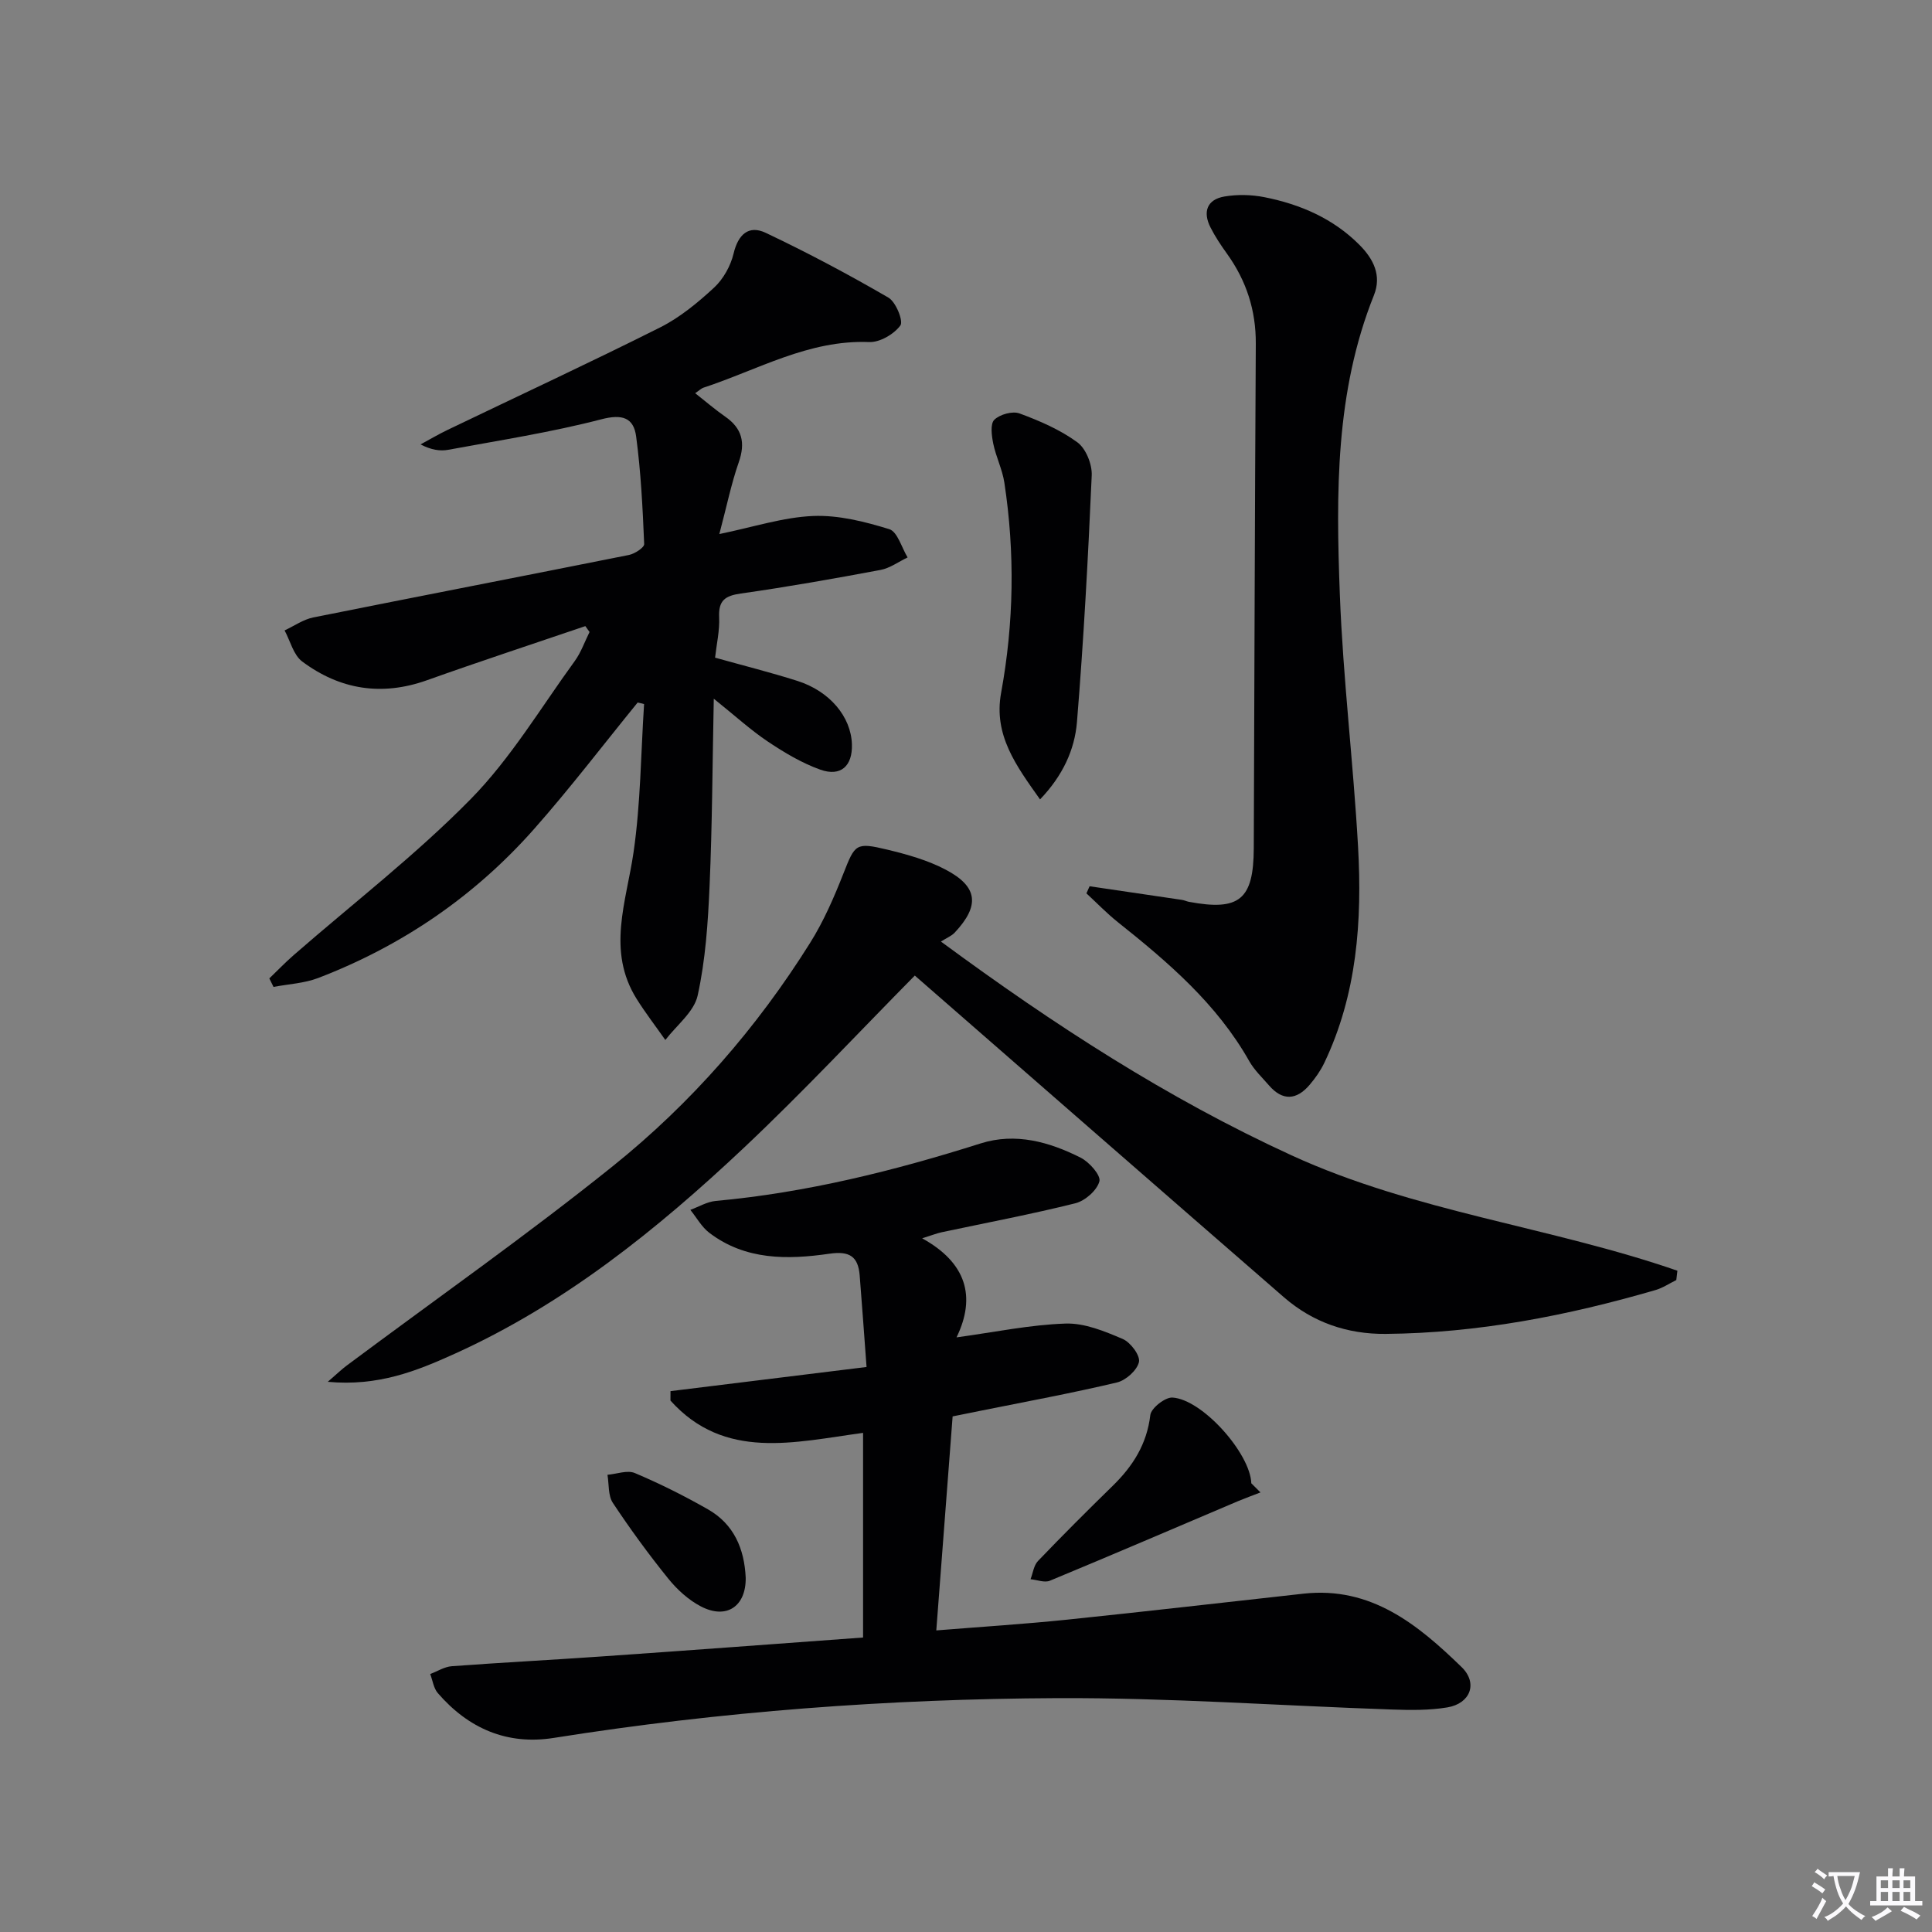
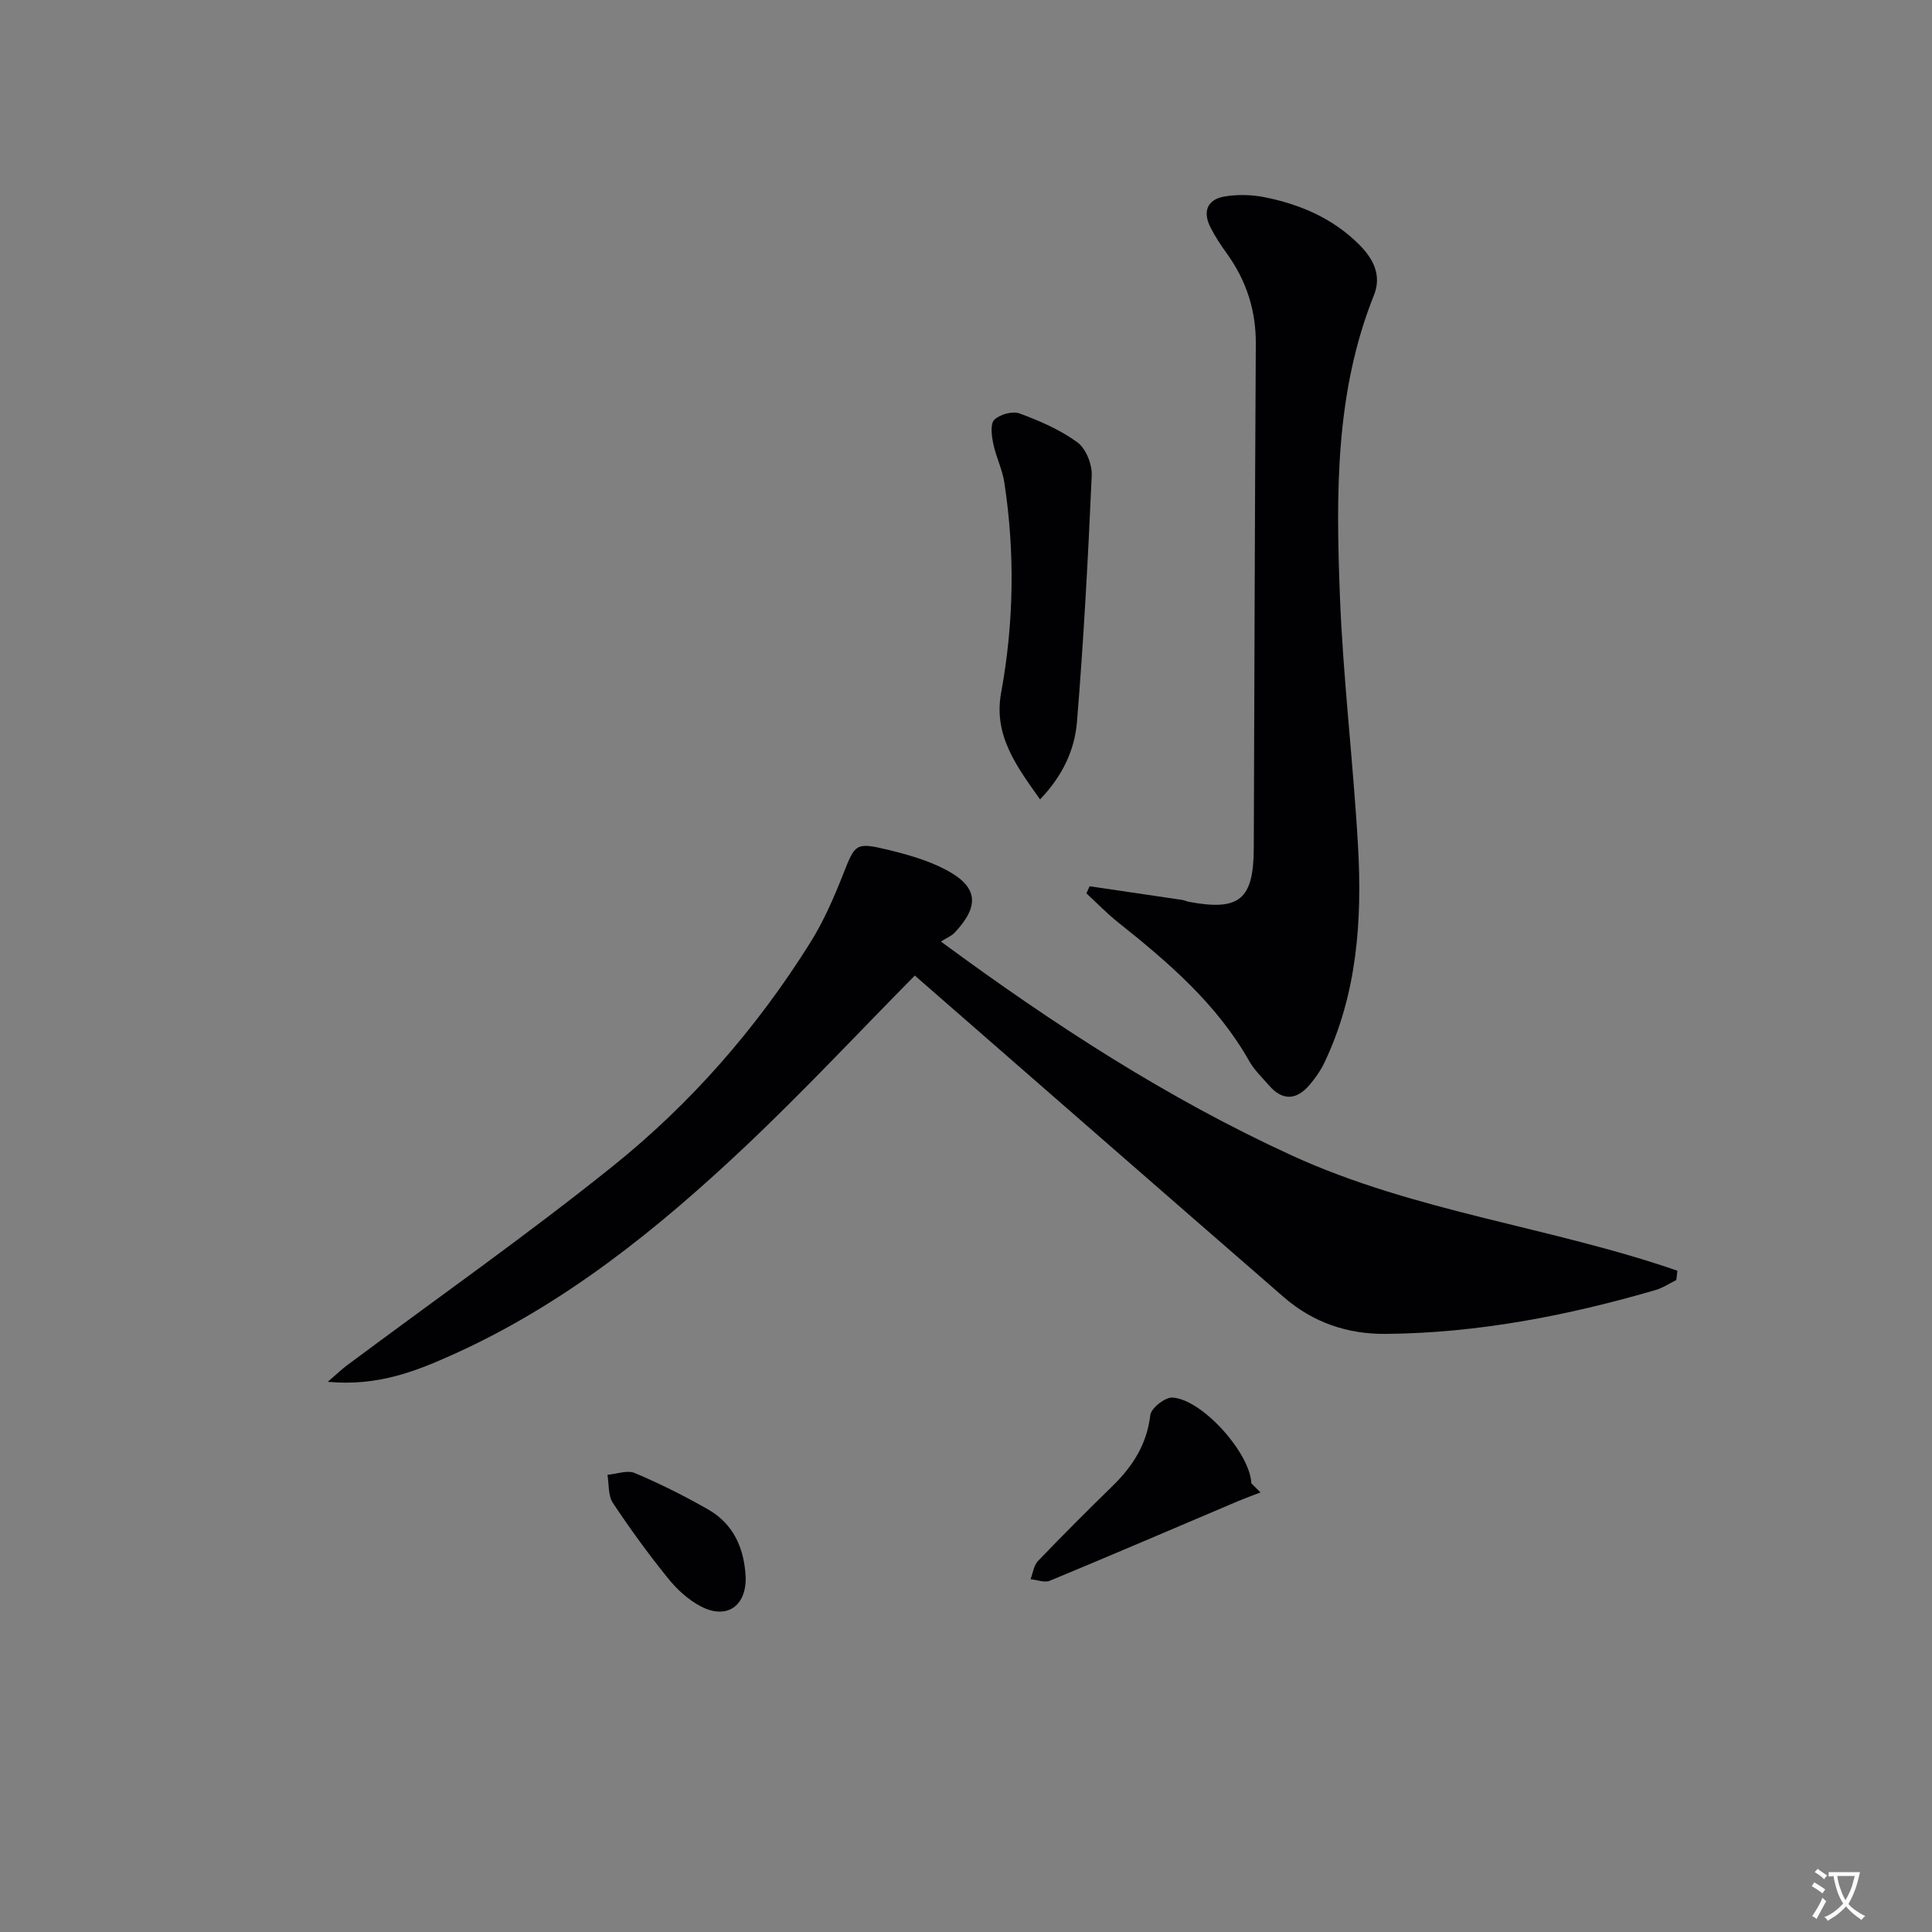
<svg xmlns="http://www.w3.org/2000/svg" enable-background="new 0 0 400 400" viewBox="0 0 400 400">
  <rect x="0" y="0" width="400" height="400" fill="#808080" stroke="none" />
  <path d="m377.9 391.2c-.2.3-.4.5-.6.8-.7-.6-1.4-1-2.2-1.5.2-.3.4-.5.5-.8.6.4 1.4.8 2.3 1.5zm-1.8 6.1c-.2-.2-.5-.4-.9-.6.4-.6.8-1.2 1.2-1.9s.7-1.3.9-1.9c.3.3.5.5.8.7-.7 1.3-1.4 2.6-2 3.7zm2.2-9c-.3.3-.5.5-.6.8-.6-.6-1.3-1.1-2-1.5.3-.3.5-.5.6-.7.6.5 1.3.9 2 1.4zm.3.2v-.9h2 4.5c-.3 1.3-.6 2.5-1 3.6s-.9 2.1-1.4 3c.4.5 1 1 1.6 1.4s1.2.8 1.9 1.1c-.3.2-.5.4-.8.8-.4-.3-1-.7-1.6-1.2s-1.2-1.1-1.6-1.6c-.5.6-1.1 1.1-1.7 1.6s-1.4.9-2.1 1.4c-.1-.3-.3-.5-.7-.8.6-.2 1.2-.5 1.9-1s1.4-1.1 2-1.8c-.5-.8-.9-1.6-1.2-2.5s-.6-2-.8-3.2c-.4.1-.7.1-1 .1zm2.5 2.7c.3 1 .7 1.7 1 2.2.3-.5.6-1.1 1-2s.6-1.9.9-3h-3.2-.4c.1.9.3 1.8.7 2.8z" fill="#fbfafc" />
-   <path d="m396.5 388.5v1.5 3.6h1.5v.9c-.4 0-1 0-1.7 0h-7.9c-.5 0-.9 0-1.2 0v-.9h1.3v-3.5c0-.7 0-1.2 0-1.6h2.4c0-.8 0-1.4 0-1.7h1c0 .3-.1.8-.1 1.7h1.5c0-.8 0-1.4 0-1.7h1c0 .3-.1.9-.1 1.7zm-8.2 9.2c-.2-.3-.5-.5-.8-.8.8-.3 1.4-.6 1.9-.9s1-.7 1.4-1.1c.3.3.6.5.9.8-1.6 1-2.8 1.6-3.4 2zm2.6-6.8v-1.6h-1.5v1.6zm0 2.7v-1.9h-1.5v1.9zm2.4-2.7v-1.6h-1.5v1.6zm0 2.7v-1.9h-1.5v1.9zm.2 2 .7-.8c.4.2.9.5 1.6.8s1.3.7 1.8 1c-.3.3-.5.5-.8.8-.4-.3-1.5-1-3.3-1.8zm2-4.7v-1.6h-1.4v1.6zm0 2.7v-1.9h-1.4v1.9z" fill="#fbfafc" />
  <g fill="#010103">
-     <path d="m178.69 339.03c0-14.53 0-28.29 0-42.37-14.21 1.92-28.68 5.79-39.88-6.69 0-.65.01-1.3.01-1.95 13.27-1.63 26.54-3.27 40.59-5-.51-6.79-.93-12.88-1.42-18.95-.32-3.93-2.09-5.11-6.28-4.5-8.64 1.25-17.36 1.37-24.84-4.32-1.6-1.21-2.64-3.15-3.94-4.76 1.75-.64 3.47-1.69 5.27-1.85 18.77-1.72 36.91-6.23 54.84-11.91 7.21-2.28 14.2-.32 20.69 2.95 1.79.9 4.22 3.65 3.89 4.9-.49 1.87-2.96 4.03-4.96 4.54-9.17 2.29-18.47 4.04-27.72 6.01-.95.2-1.86.57-4.02 1.25 9.14 5.04 11.22 12.07 7.12 20.51 7.96-1.09 15.25-2.62 22.58-2.86 3.93-.13 8.08 1.59 11.83 3.19 1.61.69 3.65 3.42 3.36 4.76-.37 1.7-2.7 3.8-4.54 4.24-9.35 2.22-18.81 3.96-28.24 5.86-1.79.36-3.58.72-5.8 1.17-1.11 14.53-2.21 29.05-3.38 44.31 9.32-.75 18.19-1.31 27.02-2.22 16.35-1.69 32.68-3.59 49.02-5.39 13.96-1.54 23.65 6.39 32.72 15.2 3.42 3.32 1.83 7.55-2.96 8.35-3.73.62-7.62.57-11.43.44-23.11-.79-46.21-2.46-69.31-2.36-34.92.16-69.73 2.75-104.28 8.24-9.66 1.53-17.67-1.97-23.99-9.29-.87-1.01-1.06-2.61-1.57-3.94 1.49-.56 2.95-1.51 4.47-1.62 10.28-.76 20.58-1.29 30.86-2.01 17.93-1.24 35.83-2.58 54.29-3.93z" />
-     <path d="m132.02 145.45c-7.12 8.74-13.96 17.72-21.42 26.16-12.31 13.93-27.33 24.2-44.71 30.87-2.9 1.11-6.17 1.26-9.26 1.85-.29-.59-.58-1.17-.87-1.76 1.68-1.61 3.29-3.3 5.04-4.82 12.28-10.71 25.27-20.72 36.65-32.3 8.29-8.44 14.52-18.93 21.54-28.58 1.31-1.8 2.06-4.01 3.07-6.02-.29-.41-.58-.81-.87-1.22-10.93 3.72-21.9 7.32-32.77 11.2-9.39 3.35-18.04 1.96-25.85-3.87-1.81-1.35-2.47-4.25-3.65-6.44 1.97-.91 3.85-2.26 5.92-2.68 21.78-4.37 43.59-8.58 65.37-12.94 1.21-.24 3.2-1.54 3.16-2.27-.31-7.43-.68-14.88-1.66-22.24-.51-3.9-2.84-4.72-7.21-3.58-10.4 2.7-21.08 4.35-31.66 6.31-1.73.32-3.56.04-5.77-1.11 1.87-1.01 3.71-2.1 5.63-3.02 14.66-7.05 29.42-13.9 43.95-21.19 4.1-2.06 7.81-5.12 11.2-8.26 1.91-1.77 3.42-4.49 4.03-7.04.94-3.97 3.13-5.96 6.64-4.3 8.66 4.1 17.14 8.61 25.42 13.42 1.55.9 3.14 4.88 2.47 5.77-1.34 1.81-4.26 3.52-6.46 3.43-12.52-.5-23.05 5.75-34.32 9.45-.45.15-.81.53-1.7 1.14 2.19 1.72 4.12 3.39 6.22 4.85 3.51 2.44 4.22 5.4 2.8 9.45-1.56 4.47-2.5 9.15-4.02 14.86 7.14-1.47 13.23-3.48 19.39-3.74 5.25-.22 10.71 1.16 15.8 2.73 1.7.53 2.55 3.82 3.79 5.85-1.87.89-3.65 2.22-5.61 2.59-9.61 1.8-19.24 3.51-28.91 4.88-3.27.46-4.66 1.44-4.5 4.9.13 2.76-.53 5.55-.84 8.38 5.93 1.66 11.52 3.06 17 4.8 6.74 2.13 11.15 7.43 11.33 13.14.14 4.48-2.29 6.76-6.54 5.25-3.82-1.36-7.44-3.53-10.84-5.8-3.55-2.37-6.74-5.3-11.22-8.89-.28 13.73-.32 26.26-.87 38.77-.33 7.6-.84 15.3-2.47 22.69-.75 3.39-4.37 6.16-6.69 9.2-1.98-2.83-4.1-5.57-5.93-8.49-6.26-9.99-2.14-20.11-.65-30.38 1.47-10.12 1.51-20.44 2.18-30.68-.43-.12-.88-.22-1.33-.32z" />
    <path d="m189.4 201.98c-11.47 11.61-23.06 24.04-35.4 35.67-17.98 16.93-37.16 32.37-59.92 42.66-7.85 3.55-15.8 6.75-26.22 5.78 1.97-1.7 2.92-2.63 3.98-3.41 18.4-13.72 37.22-26.93 55.1-41.29 16.16-12.98 29.77-28.58 40.81-46.22 2.8-4.47 4.94-9.41 6.88-14.34 2.39-6.05 2.51-6.5 9.04-4.93 4.15 1 8.41 2.19 12.15 4.17 6.68 3.52 7.06 7.43 1.86 13-.66.71-1.67 1.1-2.87 1.87 23.47 17.29 46.89 32.47 72.59 44.26 25.52 11.71 53.63 14.79 79.89 23.89-.08.64-.15 1.28-.23 1.93-1.43.7-2.79 1.63-4.3 2.07-18.25 5.31-36.78 8.91-55.86 9.08-7.96.07-15.08-2.38-21.08-7.59-25.48-22.13-50.9-44.35-76.42-66.6z" />
    <path d="m225.59 183.49c6.37.94 12.74 1.87 19.11 2.82.49.07.95.3 1.44.4 10.46 1.96 13.4-.46 13.44-11.09.13-34.81.22-69.63.42-104.44.04-6.93-1.95-13.05-5.95-18.63-1.26-1.75-2.47-3.56-3.44-5.48-1.62-3.2-.72-5.76 2.87-6.38 2.68-.46 5.6-.4 8.28.13 7.45 1.47 14.3 4.43 19.74 9.92 2.81 2.84 4.61 6.25 2.96 10.38-8.02 20.01-7.85 41.02-7.06 61.96.66 17.42 2.79 34.78 3.77 52.19.86 15.37-.2 30.6-7.01 44.83-.78 1.62-1.86 3.15-3.03 4.52-2.7 3.15-5.58 3.36-8.4.1-1.41-1.63-3.03-3.16-4.08-5.01-6.71-11.88-16.8-20.5-27.25-28.82-2.28-1.82-4.32-3.95-6.47-5.93.22-.48.44-.98.66-1.47z" />
    <path d="m215.33 165.51c-4.97-7.01-9.66-13.33-8.06-22.07 2.65-14.48 2.88-29 .67-43.53-.42-2.74-1.74-5.33-2.3-8.07-.33-1.63-.65-4.07.22-4.93 1.14-1.12 3.77-1.85 5.23-1.31 4.18 1.54 8.4 3.37 11.96 5.97 1.77 1.29 3.08 4.55 2.98 6.85-.75 17.05-1.67 34.1-3.06 51.11-.48 5.69-2.91 11.04-7.64 15.98z" />
    <path d="m260.97 308.99c-1.54.6-3.1 1.16-4.63 1.8-12.98 5.51-25.94 11.08-38.97 16.48-1.1.46-2.66-.18-4.01-.31.5-1.28.67-2.87 1.55-3.78 5.07-5.29 10.25-10.46 15.49-15.58 4.16-4.07 7.05-8.61 7.76-14.63.17-1.43 3.06-3.71 4.58-3.62 6.21.37 16.12 11.57 16.33 17.75.64.64 1.27 1.27 1.9 1.89z" />
    <path d="m154.39 326.66c.08 5.91-3.96 8.69-9.26 5.94-2.57-1.33-4.93-3.48-6.77-5.76-4.07-5.04-7.9-10.29-11.48-15.69-1-1.52-.78-3.85-1.11-5.81 1.91-.16 4.11-1.02 5.67-.36 5.18 2.19 10.24 4.72 15.13 7.51 5.37 3.06 7.55 8.16 7.82 14.17z" />
  </g>
</svg>